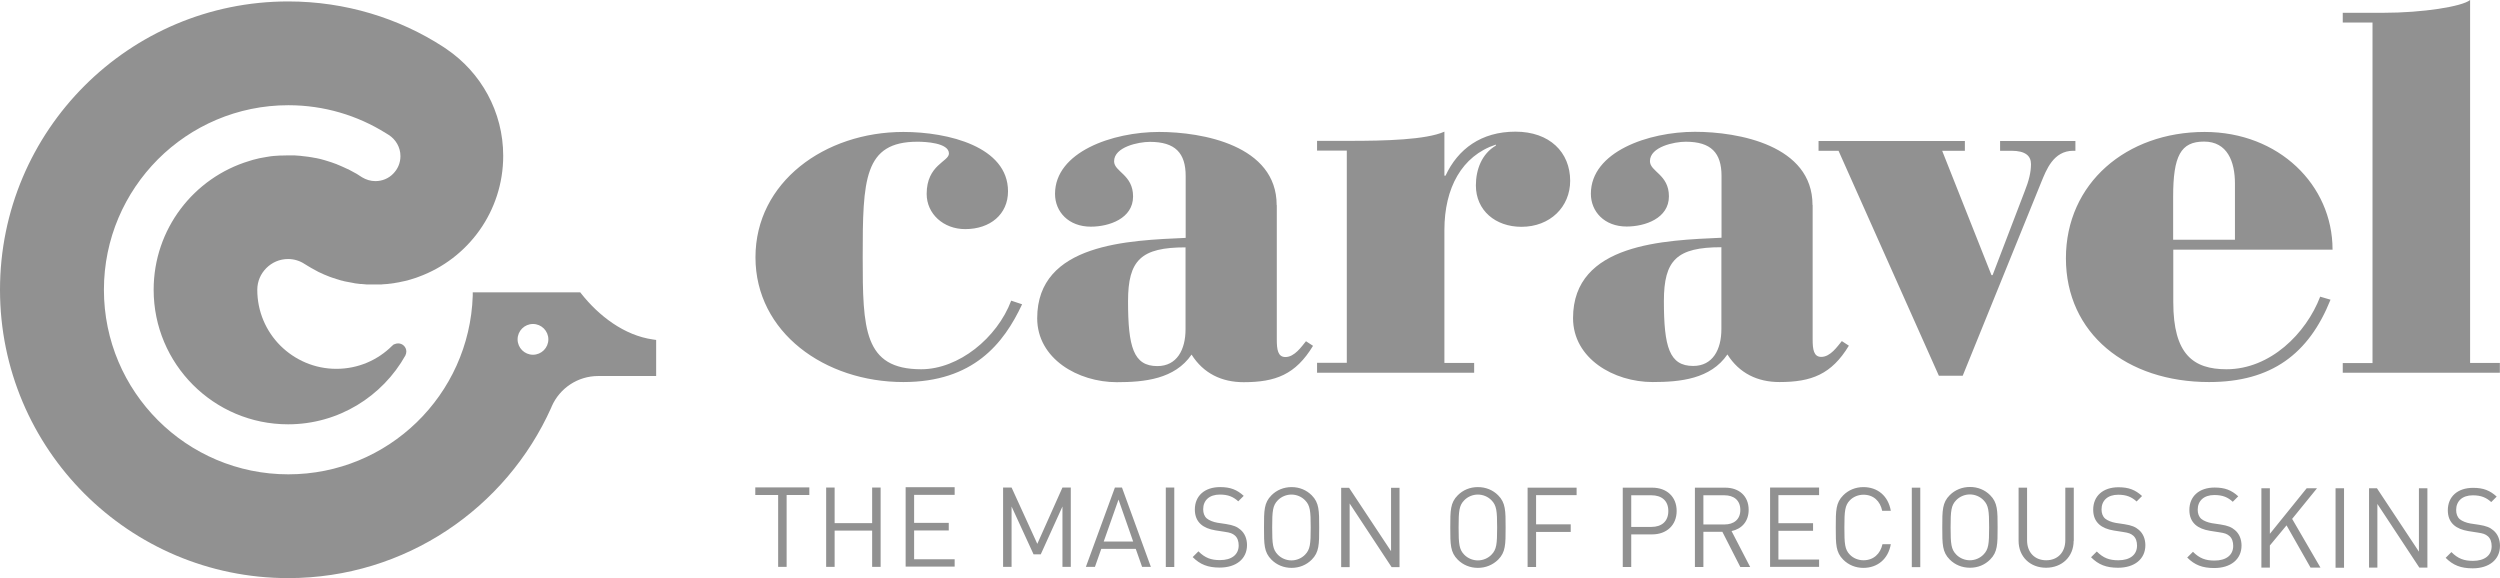
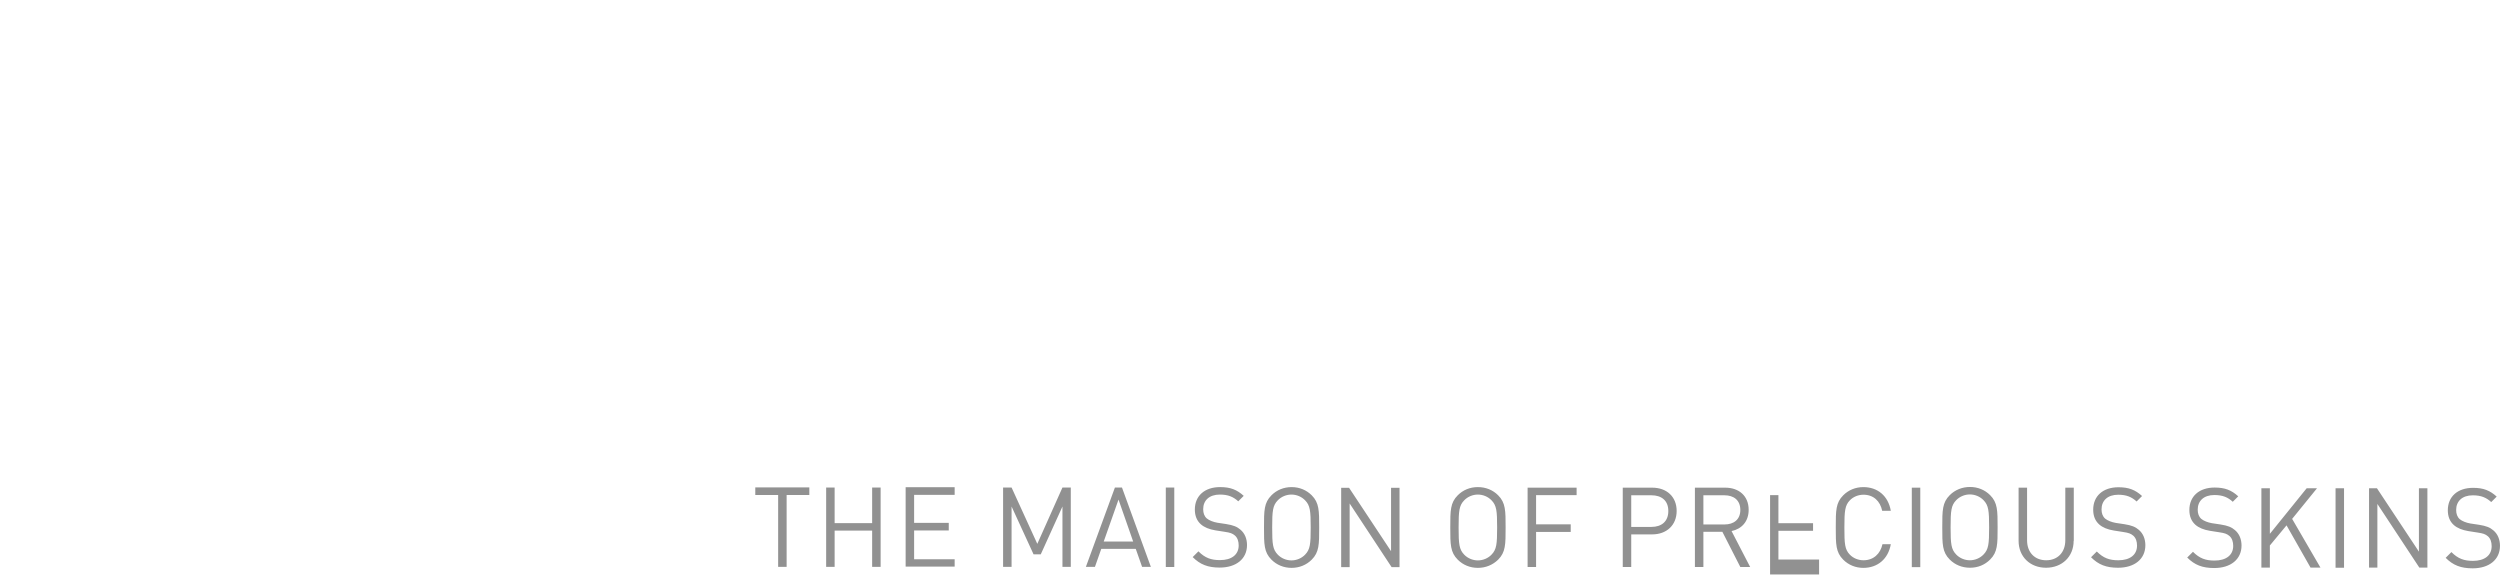
<svg xmlns="http://www.w3.org/2000/svg" id="Livello_2" viewBox="0 0 173.93 40.22">
  <defs>
    <style>.cls-1{fill:#919191;}</style>
  </defs>
  <g id="Livello_1-2">
-     <path class="cls-1" d="m162.99,25.93h10.93v-.68h-2.07V0c-.56.46-3.32.89-6.03.89h-2.83v.68h2.07v23.69h-2.07v.68Zm-.71-8.57c0-4.48-3.73-8.18-8.9-8.18-5.43,0-9.65,3.56-9.65,8.79s4.22,8.61,9.96,8.61c4.34,0,6.94-1.96,8.45-5.73l-.72-.21c-.98,2.56-3.47,5.05-6.52,5.05-2.3,0-3.7-1.03-3.7-4.66v-3.66h11.09Zm-11.09-.68v-2.99c0-2.85.53-3.84,2.15-3.84s2.15,1.39,2.15,2.92v3.91h-4.3Zm-16.3,9.46h1.66l5.47-13.48c.34-.82.83-2.17,2.22-2.17h.15v-.68h-5.24v.68h.79c.98,0,1.36.36,1.36.93s-.15,1.17-.45,1.92l-2.22,5.8h-.08l-3.43-8.65h1.58v-.68h-10.18v.68h1.39l6.98,15.65Zm-15.13-3.24c0,1.42-.6,2.56-1.96,2.56-1.66,0-2.04-1.32-2.04-4.52,0-2.85.9-3.74,4-3.74v5.69Zm6.34-8.64c0-4.16-5.17-5.09-8.18-5.09-3.24,0-7.24,1.39-7.24,4.31,0,1.24.94,2.28,2.49,2.28,1.28,0,2.94-.57,2.94-2.1s-1.32-1.71-1.32-2.45c0-1,1.7-1.35,2.49-1.35,1.77,0,2.49.78,2.49,2.38v4.3c-3.92.18-10.33.36-10.33,5.59,0,2.81,2.83,4.45,5.54,4.45,1.92,0,4.03-.21,5.2-1.92.83,1.32,2.11,1.92,3.62,1.92,2.22,0,3.62-.53,4.83-2.53l-.49-.32c-.3.36-.79,1.1-1.43,1.1-.53,0-.6-.53-.6-1.21v-9.36Zm-34.48,11.67h10.94v-.68h-2.07v-9.25c0-2.92,1.21-5.16,3.58-5.94v.07c-.98.57-1.39,1.67-1.39,2.77,0,1.74,1.36,2.88,3.17,2.88,2,0,3.39-1.39,3.39-3.2,0-1.99-1.43-3.42-3.81-3.42s-4,1.21-4.86,3.06h-.08v-3.06c-1.28.57-4.15.64-6.6.64h-2.26v.68h2.07v14.76h-2.07v.68Zm-9.14-3.02c0,1.42-.6,2.56-1.96,2.56-1.66,0-2.04-1.32-2.04-4.52,0-2.85.9-3.74,4-3.74v5.69Zm6.34-8.64c0-4.16-5.17-5.09-8.18-5.09-3.24,0-7.24,1.39-7.24,4.31,0,1.24.94,2.28,2.49,2.28,1.28,0,2.94-.57,2.94-2.1s-1.32-1.71-1.32-2.45c0-1,1.7-1.35,2.49-1.35,1.77,0,2.49.78,2.49,2.38v4.3c-3.92.18-10.33.36-10.33,5.59,0,2.81,2.83,4.45,5.54,4.45,1.92,0,4.03-.21,5.2-1.92.83,1.32,2.11,1.92,3.62,1.92,2.22,0,3.62-.53,4.83-2.53l-.49-.32c-.3.36-.79,1.1-1.43,1.1-.53,0-.6-.53-.6-1.21v-9.36Zm-18.47,6.65c-.98,2.6-3.66,4.77-6.26,4.77-4,0-4.07-2.81-4.07-7.79,0-5.41.08-8.04,3.81-8.04.53,0,2.19.07,2.19.82,0,.57-1.55.78-1.55,2.81,0,1.39,1.17,2.45,2.68,2.45,1.74,0,2.98-1.03,2.98-2.63,0-3.1-4.15-4.13-7.28-4.13-5.47,0-10.29,3.49-10.29,8.72s4.83,8.68,10.29,8.68c4.86,0,6.98-2.67,8.26-5.41l-.75-.25Z" />
-     <path class="cls-1" d="m38.15,23.61c0,.59-.48,1.07-1.07,1.07s-1.07-.48-1.07-1.07.48-1.07,1.07-1.07,1.07.48,1.07,1.07m7.5,2.55v-2.51l-.21-.03c-2.02-.28-3.79-1.66-5-3.19l-.07-.09h-7.48v.24c-.23,6.9-5.88,12.42-12.83,12.42-3.54,0-6.75-1.44-9.07-3.76-2.32-2.32-3.76-5.53-3.76-9.08s1.44-6.75,3.76-9.08c2.32-2.32,5.53-3.76,9.07-3.76,2.49,0,4.81.71,6.78,1.94h0s.21.13.21.13c.48.31.81.85.81,1.47,0,.48-.19.91-.51,1.23-.31.32-.75.51-1.23.51-.34,0-.65-.1-.92-.26l-.08-.05h0s-.09-.06-.14-.09c-.02-.02-.05-.03-.06-.04-.09-.06-.18-.11-.28-.16-.03-.02-.06-.04-.09-.05-.09-.05-.17-.09-.26-.14-.03-.02-.07-.04-.11-.05-.09-.04-.17-.08-.26-.12-.03-.01-.07-.03-.11-.05-.09-.04-.19-.08-.28-.12-.02,0-.05-.02-.09-.04-.25-.1-.51-.18-.77-.26-.04-.01-.07-.02-.1-.03-.1-.03-.19-.05-.29-.08-.05-.01-.1-.02-.14-.03-.09-.02-.17-.04-.26-.05-.05-.01-.11-.02-.16-.03-.08-.01-.17-.03-.25-.04-.05,0-.11-.02-.16-.02-.09-.01-.17-.02-.26-.03-.05,0-.1-.01-.16-.02-.09,0-.19-.01-.28-.02-.04,0-.09,0-.14-.01-.14,0-.28,0-.42,0s-.29,0-.43.01c-.05,0-.09,0-.13,0-.1,0-.2.01-.3.02-.05,0-.09,0-.15.01-.13.01-.26.03-.38.05-.06.01-.12.02-.18.03-.07.01-.14.02-.22.04-.07.01-.14.03-.22.04-.06.01-.11.03-.16.04-.18.04-.36.09-.54.15-3.85,1.16-6.65,4.73-6.65,8.96,0,5.17,4.19,9.36,9.35,9.36,3.51,0,6.57-1.94,8.17-4.8h0s0-.01,0-.01c.03-.07.06-.15.06-.25,0-.32-.26-.57-.57-.57-.09,0-.18.02-.26.06h-.03s-.12.1-.12.1c-1,1-2.37,1.61-3.89,1.61s-2.89-.62-3.89-1.61c-1-1-1.61-2.37-1.61-3.89,0-.59.24-1.12.63-1.51.39-.39.92-.63,1.51-.63.43,0,.83.13,1.16.35h0s0,0,0,0h0s.07.05.1.06.05.04.08.05c.11.07.21.13.32.19h.02s0,.01,0,.01h0c.12.07.23.13.35.19.03.02.06.03.09.05.09.04.19.09.29.13.02.01.05.03.08.04.12.05.24.1.37.15.03.01.06.02.08.03.1.04.2.07.31.1.04.01.07.02.11.04.12.04.24.07.36.11h.02s0,0,0,0c.13.04.26.07.39.09.04.01.08.02.11.02.11.02.21.04.32.06.03,0,.06.01.09.02.13.02.27.04.4.05.04,0,.07,0,.09,0,.11.01.22.02.33.03.04,0,.08,0,.12,0,.14,0,.28,0,.42,0s.29,0,.43,0c.05,0,.1,0,.14-.01.09,0,.19-.01.29-.02.06,0,.11-.01.17-.02.08,0,.17-.02.25-.03.06,0,.12-.02.18-.03.08-.01.16-.03.24-.04.06-.01.12-.02.18-.04.08-.02.16-.04.24-.05.05-.01.11-.03.17-.04.08-.02.16-.05.24-.07.05-.01.1-.03.16-.05.13-.04.26-.08.38-.13,3.44-1.25,5.89-4.55,5.89-8.42,0-3.08-1.56-5.8-3.92-7.41h0s-.25-.17-.25-.17C27.77,1.27,24.04.1,20.05.1,8.98.1,0,9.08,0,20.16s8.98,20.06,20.05,20.06c8.15,0,15.17-4.87,18.3-11.86h0l.04-.1c.55-1.24,1.79-2.1,3.23-2.1h4.02Z" />
-     <path class="cls-1" d="m173.93,37.99c0-.46-.16-.84-.46-1.09-.23-.2-.49-.31-1-.39l-.6-.09c-.29-.05-.57-.16-.74-.3-.17-.15-.25-.37-.25-.64,0-.61.42-1.02,1.16-1.02.58,0,.94.16,1.28.47l.38-.38c-.47-.43-.93-.61-1.64-.61-1.09,0-1.76.62-1.76,1.56,0,.44.14.78.42,1.03.24.21.58.35,1.01.42l.64.1c.4.06.54.11.72.26.18.16.26.4.26.69,0,.64-.49,1.02-1.3,1.02-.62,0-1.04-.15-1.5-.61l-.4.4c.52.52,1.06.73,1.88.73,1.14,0,1.9-.6,1.9-1.57m-5.05,1.52v-5.52h-.59v4.41l-2.92-4.41h-.55v5.52h.58v-4.43l2.92,4.43h.56Zm-5.8-5.52h-.59v5.53h.59v-5.53Zm-1.64,5.52l-1.97-3.39,1.73-2.13h-.72l-2.56,3.17v-3.17h-.59v5.52h.59v-1.54l1.16-1.4,1.67,2.94h.69Zm-5.49-1.52c0-.46-.16-.84-.46-1.09-.23-.2-.49-.31-1-.39l-.6-.09c-.29-.05-.57-.16-.74-.3-.17-.15-.25-.37-.25-.64,0-.61.42-1.02,1.16-1.02.58,0,.94.16,1.28.47l.38-.38c-.47-.43-.93-.61-1.64-.61-1.09,0-1.76.62-1.76,1.56,0,.44.14.78.42,1.03.24.21.58.35,1.01.42l.64.1c.4.06.54.11.72.26.18.16.26.4.26.69,0,.64-.49,1.02-1.3,1.02-.62,0-1.04-.15-1.5-.61l-.4.4c.52.52,1.06.73,1.88.73,1.14,0,1.9-.6,1.9-1.57m-6.69,0c0-.46-.16-.84-.46-1.09-.23-.2-.49-.31-1-.39l-.6-.09c-.29-.05-.57-.16-.74-.3-.17-.15-.25-.37-.25-.64,0-.61.42-1.02,1.16-1.02.58,0,.94.16,1.28.47l.38-.38c-.47-.43-.93-.61-1.64-.61-1.09,0-1.76.62-1.76,1.56,0,.44.14.78.42,1.03.24.21.58.35,1.01.42l.64.1c.4.06.54.11.72.26.18.16.26.4.26.69,0,.64-.49,1.02-1.3,1.02-.62,0-1.04-.15-1.5-.61l-.4.4c.52.52,1.06.73,1.88.73,1.14,0,1.9-.6,1.9-1.57m-4.98-.3v-3.7h-.59v3.66c0,.84-.53,1.39-1.33,1.39s-1.33-.55-1.33-1.39v-3.66h-.59v3.7c0,1.1.8,1.87,1.91,1.87s1.92-.77,1.92-1.87m-5.88-.94c0,1.16-.04,1.53-.39,1.89-.24.25-.59.4-.95.4s-.71-.15-.95-.4c-.35-.36-.39-.73-.39-1.89s.04-1.53.39-1.89c.24-.25.59-.4.95-.4s.71.15.95.4c.35.36.39.73.39,1.89m.59,0c0-1.17,0-1.72-.52-2.24-.37-.37-.86-.57-1.4-.57s-1.04.2-1.41.57c-.52.52-.52,1.06-.52,2.24s0,1.72.52,2.24c.37.37.86.57,1.41.57s1.03-.2,1.4-.57c.52-.52.52-1.06.52-2.24m-5.38-2.76h-.59v5.53h.59v-5.53Zm-2.04,3.93h-.59c-.15.68-.63,1.12-1.32,1.12-.36,0-.71-.14-.95-.39-.35-.36-.38-.74-.38-1.89s.04-1.54.38-1.89c.24-.25.59-.39.95-.39.69,0,1.16.44,1.3,1.12h.6c-.18-1.04-.92-1.65-1.91-1.65-.54,0-1.03.2-1.4.57-.52.52-.52,1.06-.52,2.24s0,1.72.52,2.24c.37.37.86.57,1.4.57.98,0,1.73-.61,1.91-1.65m-4.99,1.6v-.53h-2.83v-2h2.41v-.53h-2.41v-1.95h2.83v-.53h-3.41v5.52h3.41Zm-5.48-3.98c0,.67-.46,1.01-1.1,1.01h-1.47v-2.03h1.47c.64,0,1.1.34,1.1,1.02m.69,3.98l-1.3-2.51c.71-.15,1.19-.67,1.19-1.48,0-.96-.67-1.54-1.63-1.54h-2.11v5.52h.59v-2.45h1.32l1.25,2.45h.68Zm-5.7-3.9c0,.73-.48,1.1-1.17,1.1h-1.41v-2.2h1.41c.69,0,1.17.36,1.17,1.09m.58,0c0-.99-.69-1.62-1.7-1.62h-2.05v5.52h.59v-2.27h1.46c1,0,1.7-.64,1.7-1.63m-6.96-1.09v-.53h-3.41v5.52h.59v-2.44h2.41v-.53h-2.41v-2.03h2.82Zm-5.53,2.24c0,1.16-.04,1.53-.39,1.89-.24.25-.59.4-.95.4s-.71-.15-.95-.4c-.35-.36-.39-.73-.39-1.89s.04-1.53.39-1.89c.24-.25.59-.4.95-.4s.71.15.95.4c.35.36.39.73.39,1.89m.59,0c0-1.17,0-1.72-.52-2.24-.37-.37-.86-.57-1.41-.57s-1.03.2-1.4.57c-.52.52-.52,1.06-.52,2.24s0,1.72.52,2.24c.37.37.86.57,1.4.57s1.03-.2,1.41-.57c.52-.52.52-1.06.52-2.24m-7.38,2.76v-5.52h-.59v4.41l-2.92-4.41h-.55v5.52h.59v-4.43l2.92,4.43h.55Zm-6.18-2.76c0,1.16-.04,1.53-.39,1.89-.24.25-.59.4-.95.4s-.71-.15-.95-.4c-.35-.36-.39-.73-.39-1.89s.04-1.53.39-1.89c.24-.25.59-.4.95-.4s.71.15.95.4c.35.36.39.73.39,1.89m.59,0c0-1.17,0-1.72-.52-2.24-.37-.37-.86-.57-1.4-.57s-1.03.2-1.4.57c-.52.52-.52,1.06-.52,2.24s0,1.72.52,2.24c.37.37.86.57,1.4.57s1.03-.2,1.4-.57c.52-.52.52-1.06.52-2.24m-5.02,1.24c0-.46-.16-.84-.46-1.09-.23-.2-.49-.31-1-.39l-.6-.09c-.29-.05-.57-.16-.74-.3-.17-.15-.25-.37-.25-.64,0-.61.42-1.02,1.16-1.02.58,0,.94.16,1.28.47l.38-.38c-.47-.43-.93-.61-1.64-.61-1.09,0-1.76.62-1.76,1.56,0,.44.14.78.42,1.03.24.21.58.35,1.01.42l.64.1c.4.06.54.11.72.26.18.16.26.4.26.69,0,.64-.49,1.02-1.3,1.02-.62,0-1.04-.15-1.5-.61l-.4.4c.52.52,1.06.73,1.88.73,1.14,0,1.9-.6,1.9-1.57m-5.06-4h-.59v5.53h.59v-5.53Zm-2.86,3.76h-2.05l1.03-2.92,1.02,2.92Zm1.23,1.76l-2.01-5.52h-.49l-2.02,5.52h.63l.44-1.25h2.4l.44,1.25h.62Zm-5.57,0v-5.52h-.58l-1.75,3.92-1.79-3.92h-.59v5.52h.59v-4.2l1.53,3.33h.5l1.51-3.33v4.2h.58Zm-8.08,0v-.53h-2.82v-2h2.41v-.53h-2.41v-1.95h2.82v-.53h-3.41v5.52h3.41Zm-5.15,0v-5.52h-.59v2.48h-2.61v-2.48h-.59v5.52h.59v-2.52h2.61v2.52h.59Zm-4.96-5v-.53h-3.76v.53h1.59v5h.59v-5h1.59Z" />
+     <path class="cls-1" d="m173.93,37.99c0-.46-.16-.84-.46-1.09-.23-.2-.49-.31-1-.39l-.6-.09c-.29-.05-.57-.16-.74-.3-.17-.15-.25-.37-.25-.64,0-.61.42-1.02,1.16-1.02.58,0,.94.16,1.28.47l.38-.38c-.47-.43-.93-.61-1.64-.61-1.09,0-1.76.62-1.76,1.56,0,.44.14.78.42,1.03.24.21.58.35,1.01.42l.64.1c.4.06.54.11.72.26.18.16.26.4.26.69,0,.64-.49,1.02-1.3,1.02-.62,0-1.04-.15-1.5-.61l-.4.4c.52.52,1.06.73,1.88.73,1.14,0,1.9-.6,1.9-1.57m-5.05,1.52v-5.52h-.59v4.41l-2.92-4.41h-.55v5.52h.58v-4.43l2.92,4.43h.56Zm-5.8-5.52h-.59v5.53h.59v-5.53Zm-1.64,5.52l-1.97-3.39,1.73-2.13h-.72l-2.56,3.17v-3.17h-.59v5.52h.59v-1.54l1.16-1.4,1.67,2.94h.69Zm-5.49-1.52c0-.46-.16-.84-.46-1.09-.23-.2-.49-.31-1-.39l-.6-.09c-.29-.05-.57-.16-.74-.3-.17-.15-.25-.37-.25-.64,0-.61.42-1.02,1.16-1.02.58,0,.94.16,1.28.47l.38-.38c-.47-.43-.93-.61-1.64-.61-1.09,0-1.76.62-1.76,1.56,0,.44.14.78.42,1.03.24.21.58.35,1.01.42l.64.1c.4.06.54.11.72.26.18.16.26.4.26.69,0,.64-.49,1.02-1.3,1.02-.62,0-1.04-.15-1.5-.61l-.4.4c.52.52,1.06.73,1.88.73,1.14,0,1.9-.6,1.9-1.57m-6.69,0c0-.46-.16-.84-.46-1.09-.23-.2-.49-.31-1-.39l-.6-.09c-.29-.05-.57-.16-.74-.3-.17-.15-.25-.37-.25-.64,0-.61.42-1.02,1.16-1.02.58,0,.94.16,1.28.47l.38-.38c-.47-.43-.93-.61-1.64-.61-1.09,0-1.76.62-1.76,1.56,0,.44.14.78.42,1.03.24.21.58.35,1.01.42l.64.1c.4.06.54.11.72.26.18.16.26.4.26.69,0,.64-.49,1.02-1.3,1.02-.62,0-1.04-.15-1.5-.61l-.4.4c.52.52,1.06.73,1.88.73,1.14,0,1.9-.6,1.9-1.57m-4.98-.3v-3.7h-.59v3.66c0,.84-.53,1.39-1.33,1.39s-1.33-.55-1.33-1.39v-3.66h-.59v3.7c0,1.1.8,1.87,1.91,1.87s1.92-.77,1.92-1.87m-5.88-.94c0,1.16-.04,1.53-.39,1.89-.24.25-.59.4-.95.4s-.71-.15-.95-.4c-.35-.36-.39-.73-.39-1.89s.04-1.53.39-1.89c.24-.25.59-.4.95-.4s.71.15.95.4c.35.36.39.73.39,1.89m.59,0c0-1.17,0-1.72-.52-2.24-.37-.37-.86-.57-1.4-.57s-1.04.2-1.41.57c-.52.52-.52,1.06-.52,2.24s0,1.72.52,2.24c.37.37.86.57,1.41.57s1.03-.2,1.4-.57c.52-.52.52-1.06.52-2.24m-5.38-2.76h-.59v5.53h.59v-5.53Zm-2.04,3.93h-.59c-.15.68-.63,1.12-1.32,1.12-.36,0-.71-.14-.95-.39-.35-.36-.38-.74-.38-1.89s.04-1.54.38-1.89c.24-.25.59-.39.95-.39.69,0,1.16.44,1.3,1.12h.6c-.18-1.04-.92-1.65-1.91-1.65-.54,0-1.03.2-1.4.57-.52.52-.52,1.06-.52,2.24s0,1.72.52,2.24c.37.37.86.57,1.4.57.98,0,1.73-.61,1.91-1.65m-4.99,1.6v-.53h-2.83v-2h2.41v-.53h-2.41v-1.95h2.83h-3.41v5.52h3.41Zm-5.48-3.98c0,.67-.46,1.01-1.1,1.01h-1.47v-2.03h1.47c.64,0,1.1.34,1.1,1.02m.69,3.98l-1.3-2.51c.71-.15,1.19-.67,1.19-1.48,0-.96-.67-1.54-1.63-1.54h-2.11v5.52h.59v-2.45h1.32l1.25,2.45h.68Zm-5.7-3.9c0,.73-.48,1.1-1.17,1.1h-1.41v-2.2h1.41c.69,0,1.17.36,1.17,1.09m.58,0c0-.99-.69-1.62-1.7-1.62h-2.05v5.52h.59v-2.27h1.46c1,0,1.7-.64,1.7-1.63m-6.96-1.09v-.53h-3.41v5.52h.59v-2.44h2.41v-.53h-2.41v-2.03h2.82Zm-5.53,2.24c0,1.16-.04,1.53-.39,1.89-.24.25-.59.4-.95.4s-.71-.15-.95-.4c-.35-.36-.39-.73-.39-1.89s.04-1.53.39-1.89c.24-.25.59-.4.95-.4s.71.15.95.4c.35.36.39.73.39,1.89m.59,0c0-1.17,0-1.72-.52-2.24-.37-.37-.86-.57-1.41-.57s-1.03.2-1.4.57c-.52.52-.52,1.06-.52,2.24s0,1.72.52,2.24c.37.37.86.57,1.4.57s1.03-.2,1.41-.57c.52-.52.52-1.06.52-2.24m-7.38,2.76v-5.52h-.59v4.41l-2.92-4.41h-.55v5.52h.59v-4.43l2.92,4.43h.55Zm-6.18-2.76c0,1.16-.04,1.53-.39,1.89-.24.25-.59.4-.95.4s-.71-.15-.95-.4c-.35-.36-.39-.73-.39-1.89s.04-1.53.39-1.89c.24-.25.59-.4.95-.4s.71.15.95.4c.35.36.39.73.39,1.89m.59,0c0-1.17,0-1.72-.52-2.24-.37-.37-.86-.57-1.4-.57s-1.03.2-1.4.57c-.52.52-.52,1.06-.52,2.24s0,1.72.52,2.24c.37.37.86.57,1.4.57s1.03-.2,1.4-.57c.52-.52.52-1.06.52-2.24m-5.02,1.24c0-.46-.16-.84-.46-1.09-.23-.2-.49-.31-1-.39l-.6-.09c-.29-.05-.57-.16-.74-.3-.17-.15-.25-.37-.25-.64,0-.61.42-1.02,1.16-1.02.58,0,.94.16,1.28.47l.38-.38c-.47-.43-.93-.61-1.64-.61-1.09,0-1.76.62-1.76,1.56,0,.44.14.78.42,1.03.24.21.58.35,1.01.42l.64.1c.4.06.54.11.72.26.18.16.26.4.26.69,0,.64-.49,1.02-1.3,1.02-.62,0-1.04-.15-1.5-.61l-.4.4c.52.52,1.06.73,1.88.73,1.14,0,1.9-.6,1.9-1.57m-5.06-4h-.59v5.53h.59v-5.53Zm-2.86,3.76h-2.05l1.03-2.92,1.02,2.92Zm1.23,1.76l-2.01-5.52h-.49l-2.02,5.52h.63l.44-1.25h2.4l.44,1.25h.62Zm-5.57,0v-5.52h-.58l-1.75,3.92-1.79-3.92h-.59v5.52h.59v-4.2l1.53,3.33h.5l1.51-3.33v4.2h.58Zm-8.08,0v-.53h-2.82v-2h2.41v-.53h-2.41v-1.95h2.82v-.53h-3.41v5.52h3.41Zm-5.15,0v-5.52h-.59v2.48h-2.61v-2.48h-.59v5.52h.59v-2.52h2.61v2.52h.59Zm-4.96-5v-.53h-3.76v.53h1.59v5h.59v-5h1.59Z" />
  </g>
</svg>